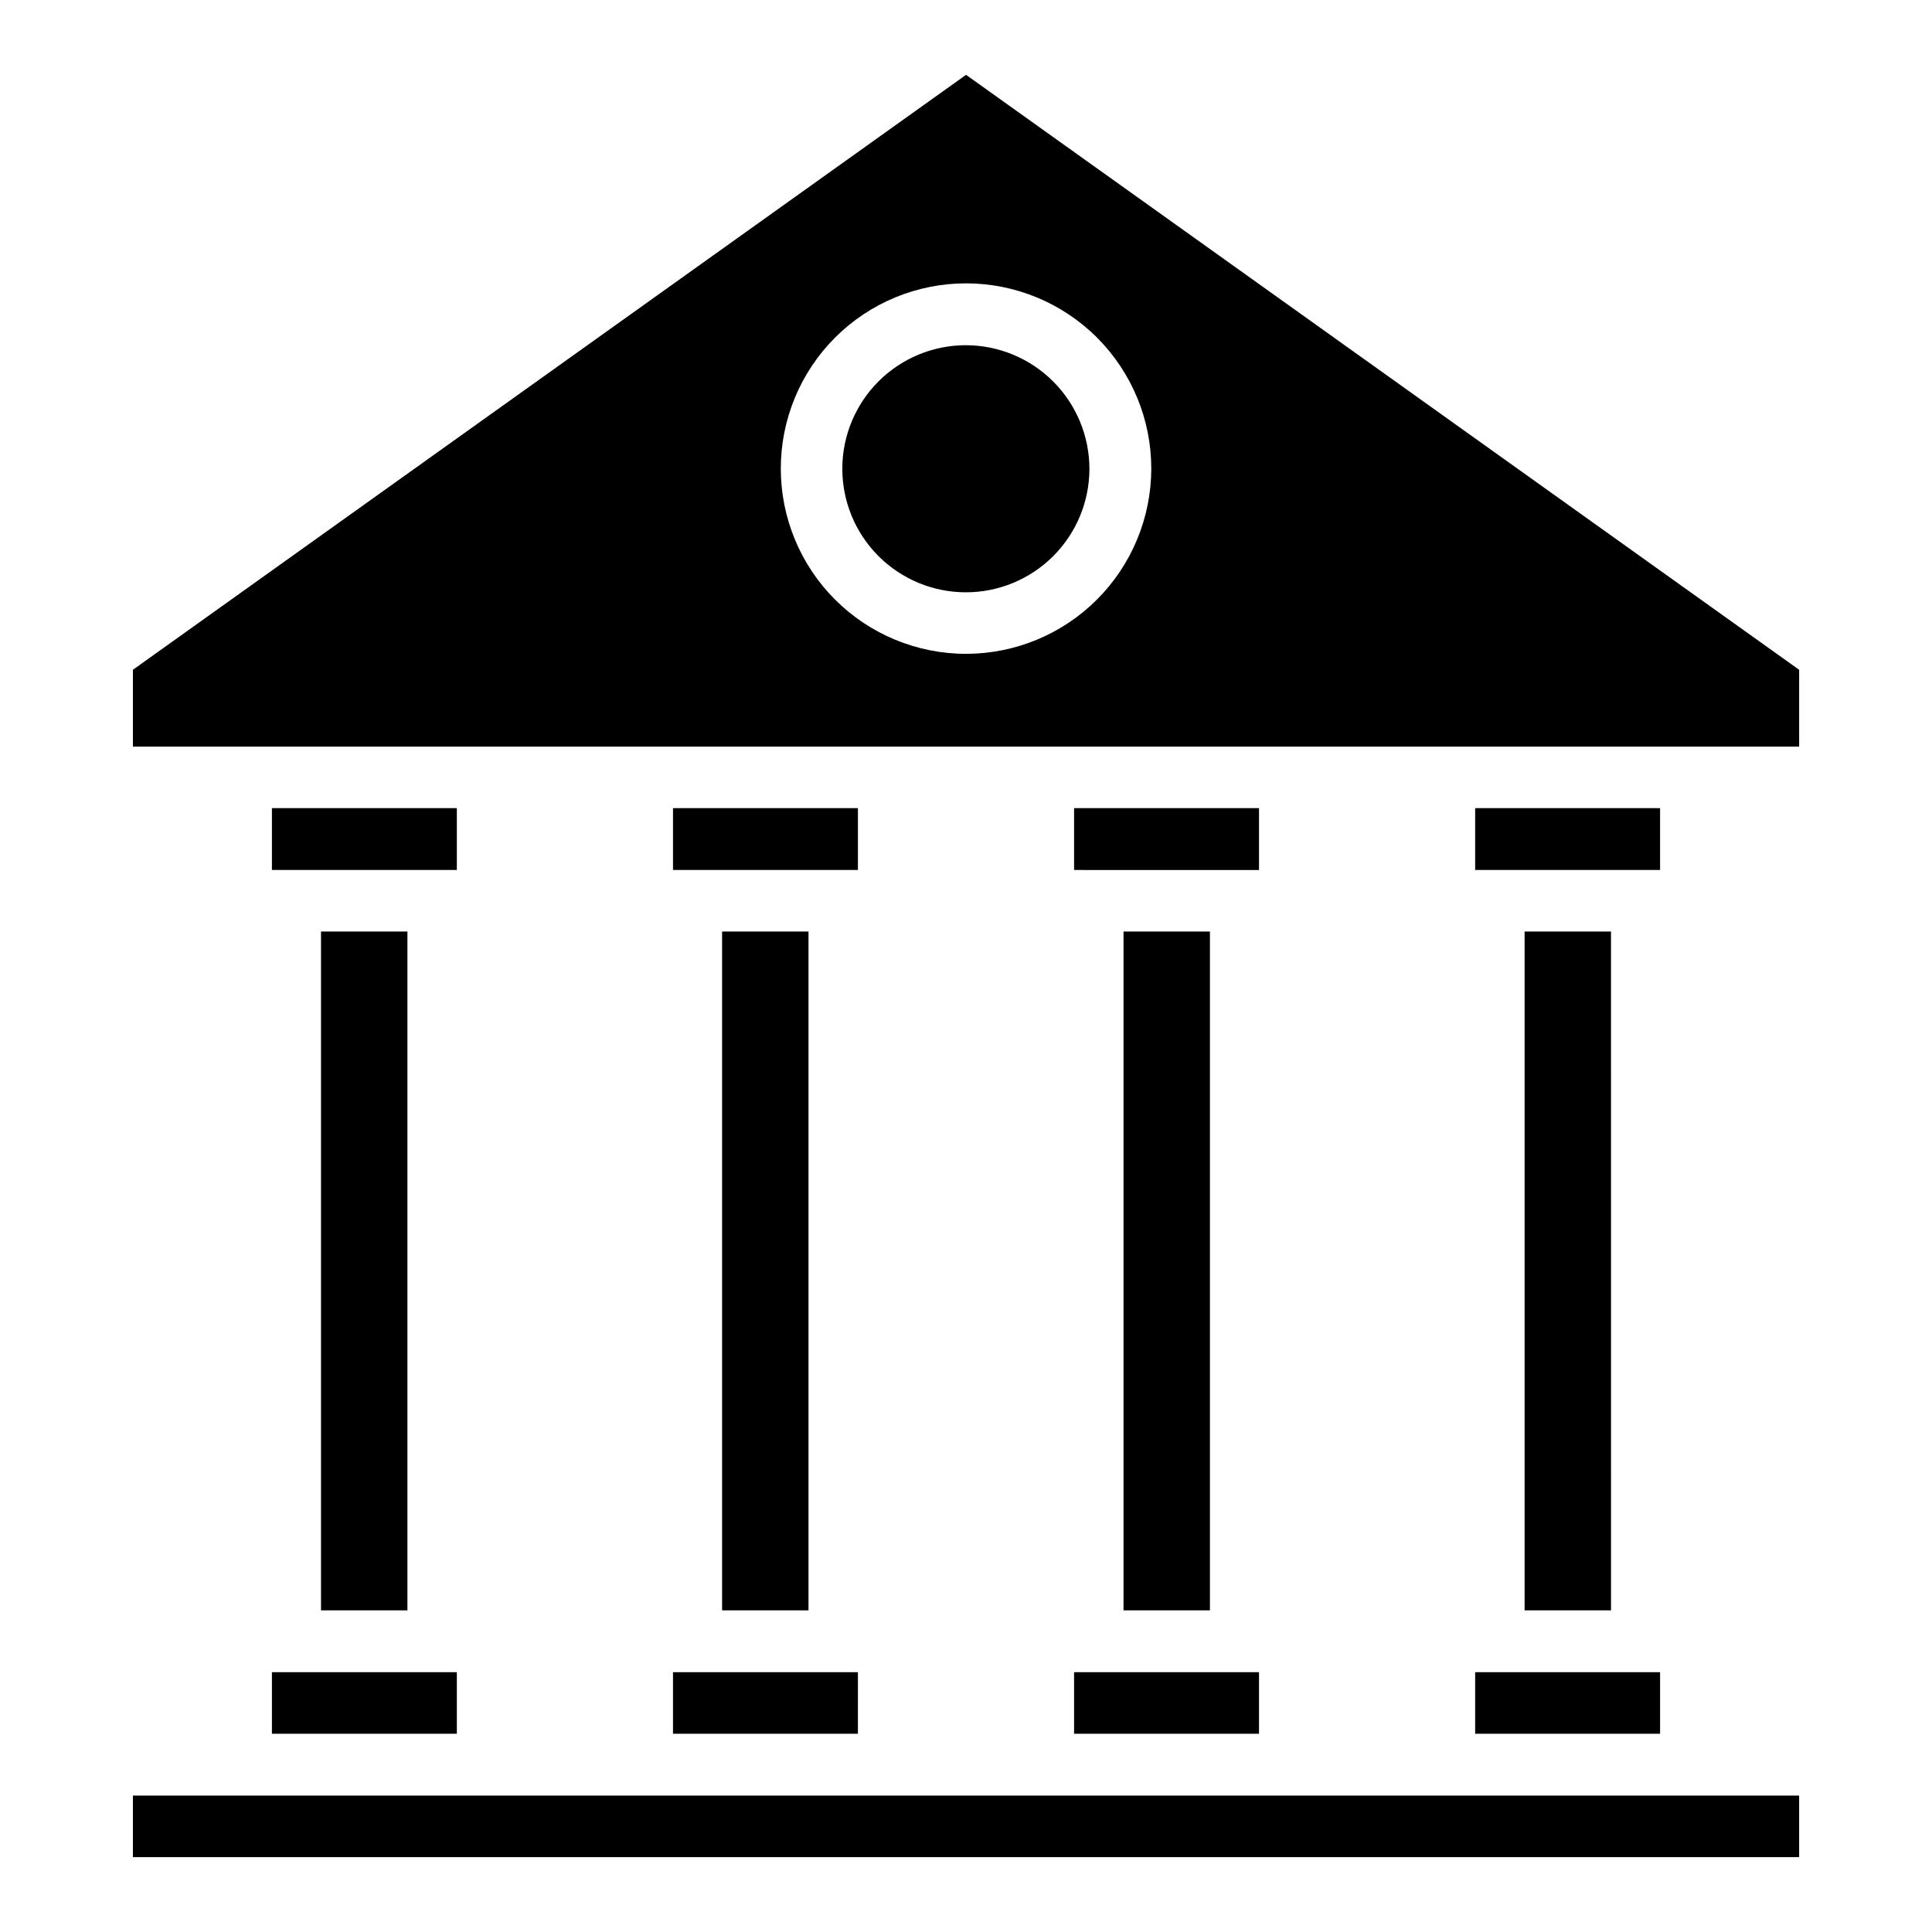
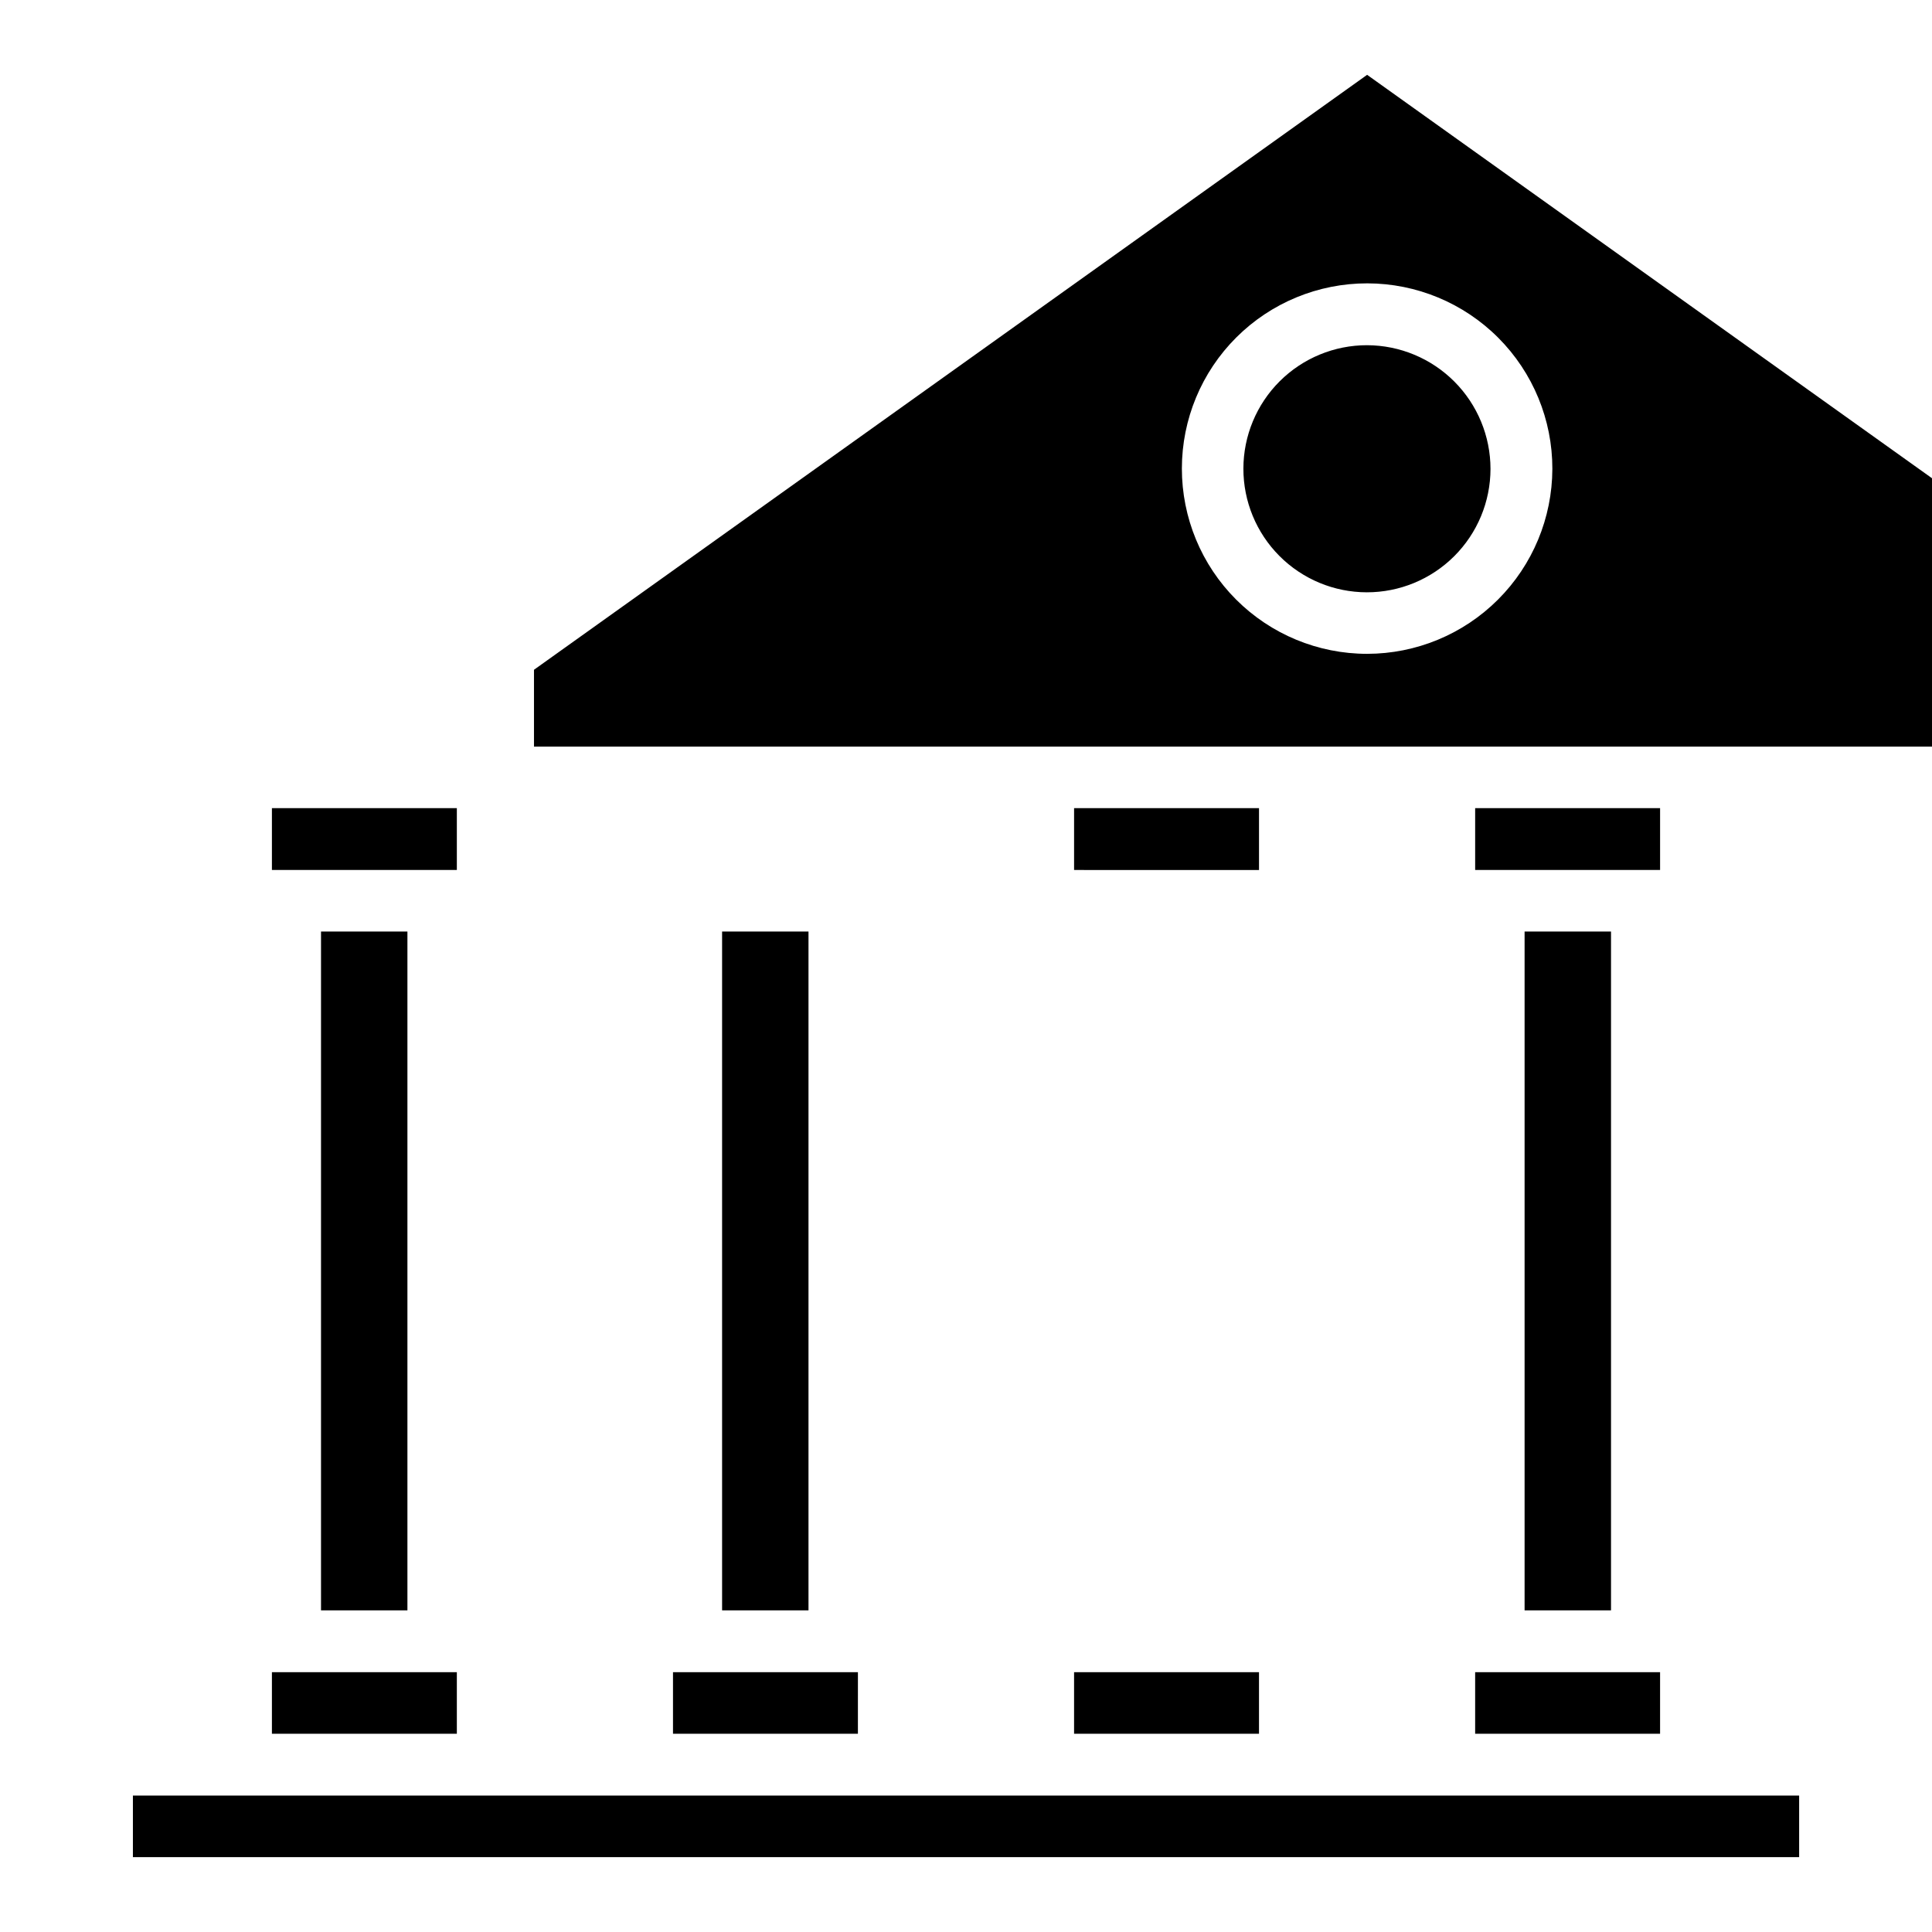
<svg xmlns="http://www.w3.org/2000/svg" fill="#000000" width="800px" height="800px" version="1.1" viewBox="144 144 512 512">
-   <path d="m534.93 587.15h49.008v16.309h-49.008zm-106.29 16.309h49.008v-16.309h-49.008zm-106.29 0h49.004l0.004-16.309h-49.008zm-143.13 32.699h441.57v-16.309h-441.57zm36.84-32.699h49.008v-16.309h-49.008zm49.008-245.29-49.008-0.004v16.391h49.008zm-13.098 212.59v-179.89h-22.898v179.89zm106.29 0v-179.89h-22.898v179.89zm225.68-212.59-49.008-0.004v16.391h49.008zm-106.29 0-49.008-0.004v16.391l49.008 0.004zm93.285 212.59-0.004-179.89h-22.898v179.89zm-106.29 0v-179.89h-22.902v179.89zm-93.285-212.59-49.008-0.004v16.391h49.004zm249.43-36.668v20.363l-441.57-0.004v-20.363l220.79-157.67zm-171.69-53.23v-0.004c0.023-13.027-5.133-25.523-14.328-34.746-9.199-9.223-21.684-14.414-34.707-14.43-13.023-0.016-25.52 5.144-34.738 14.348-9.219 9.203-14.402 21.688-14.41 34.711-0.008 13.027 5.16 25.52 14.367 34.734 9.207 9.211 21.695 14.387 34.723 14.387 13-0.008 25.469-5.172 34.668-14.359 9.203-9.184 14.387-21.645 14.422-34.645zm-49.094-32.789c-8.684-0.012-17.016 3.43-23.164 9.559-6.148 6.133-9.609 14.457-9.621 23.141-0.012 8.684 3.426 17.016 9.559 23.164 6.133 6.148 14.457 9.609 23.141 9.621 8.684 0.012 17.016-3.43 23.164-9.562 6.148-6.133 9.609-14.453 9.621-23.137-0.004-8.68-3.449-17.004-9.578-23.148s-14.445-9.609-23.121-9.637z" />
+   <path d="m534.93 587.15h49.008v16.309h-49.008zm-106.29 16.309h49.008v-16.309h-49.008zm-106.29 0h49.004l0.004-16.309h-49.008zm-143.13 32.699h441.57v-16.309h-441.57zm36.84-32.699h49.008v-16.309h-49.008zm49.008-245.29-49.008-0.004v16.391h49.008zm-13.098 212.59v-179.89h-22.898v179.89zm106.29 0v-179.89h-22.898v179.89zm225.68-212.59-49.008-0.004v16.391h49.008zm-106.29 0-49.008-0.004v16.391l49.008 0.004zm93.285 212.59-0.004-179.89h-22.898v179.89zv-179.89h-22.902v179.89zm-93.285-212.59-49.008-0.004v16.391h49.004zm249.43-36.668v20.363l-441.57-0.004v-20.363l220.79-157.67zm-171.69-53.23v-0.004c0.023-13.027-5.133-25.523-14.328-34.746-9.199-9.223-21.684-14.414-34.707-14.43-13.023-0.016-25.52 5.144-34.738 14.348-9.219 9.203-14.402 21.688-14.41 34.711-0.008 13.027 5.16 25.52 14.367 34.734 9.207 9.211 21.695 14.387 34.723 14.387 13-0.008 25.469-5.172 34.668-14.359 9.203-9.184 14.387-21.645 14.422-34.645zm-49.094-32.789c-8.684-0.012-17.016 3.43-23.164 9.559-6.148 6.133-9.609 14.457-9.621 23.141-0.012 8.684 3.426 17.016 9.559 23.164 6.133 6.148 14.457 9.609 23.141 9.621 8.684 0.012 17.016-3.43 23.164-9.562 6.148-6.133 9.609-14.453 9.621-23.137-0.004-8.68-3.449-17.004-9.578-23.148s-14.445-9.609-23.121-9.637z" />
</svg>